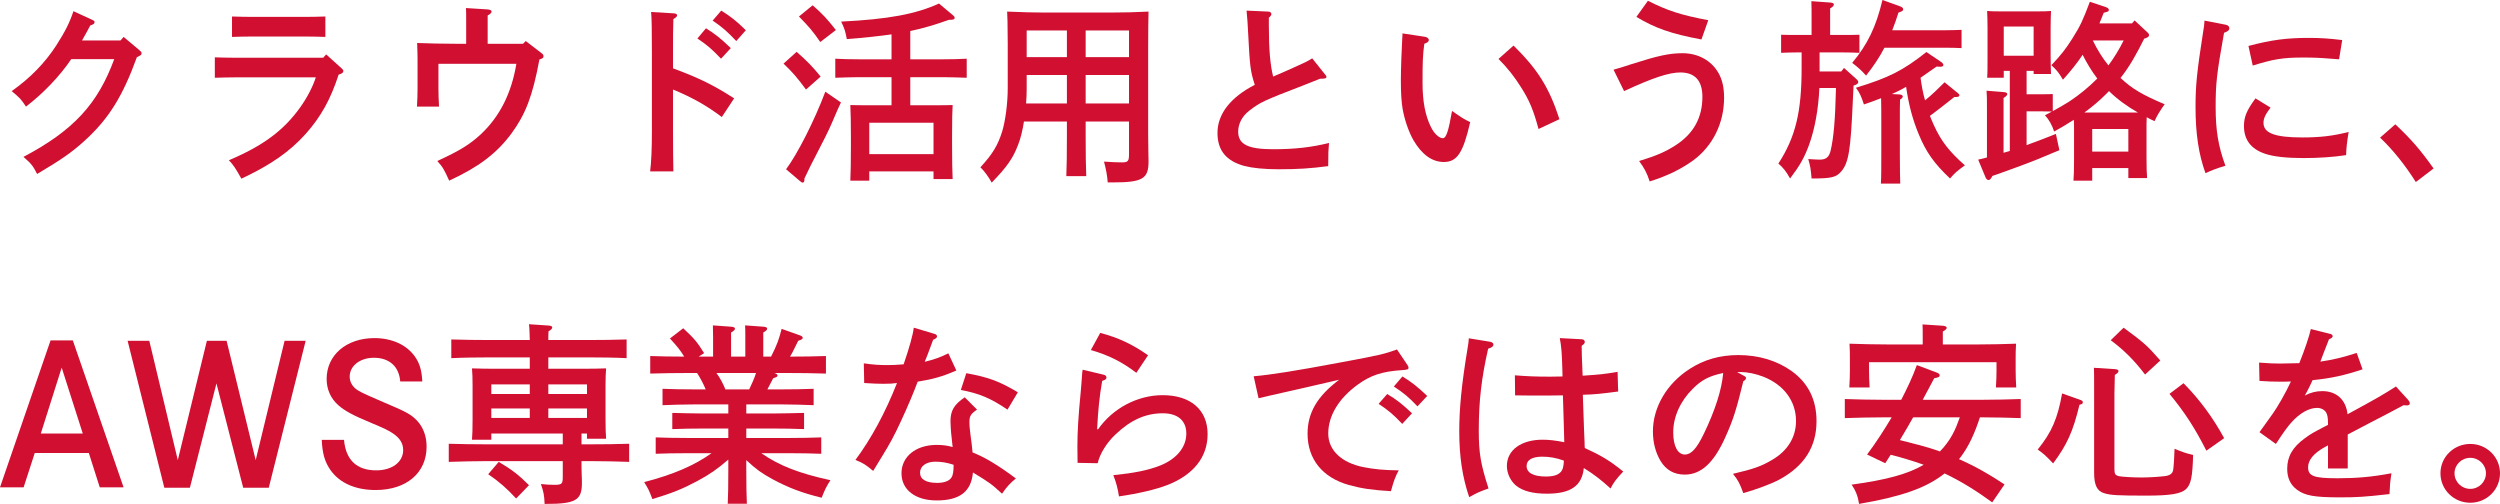
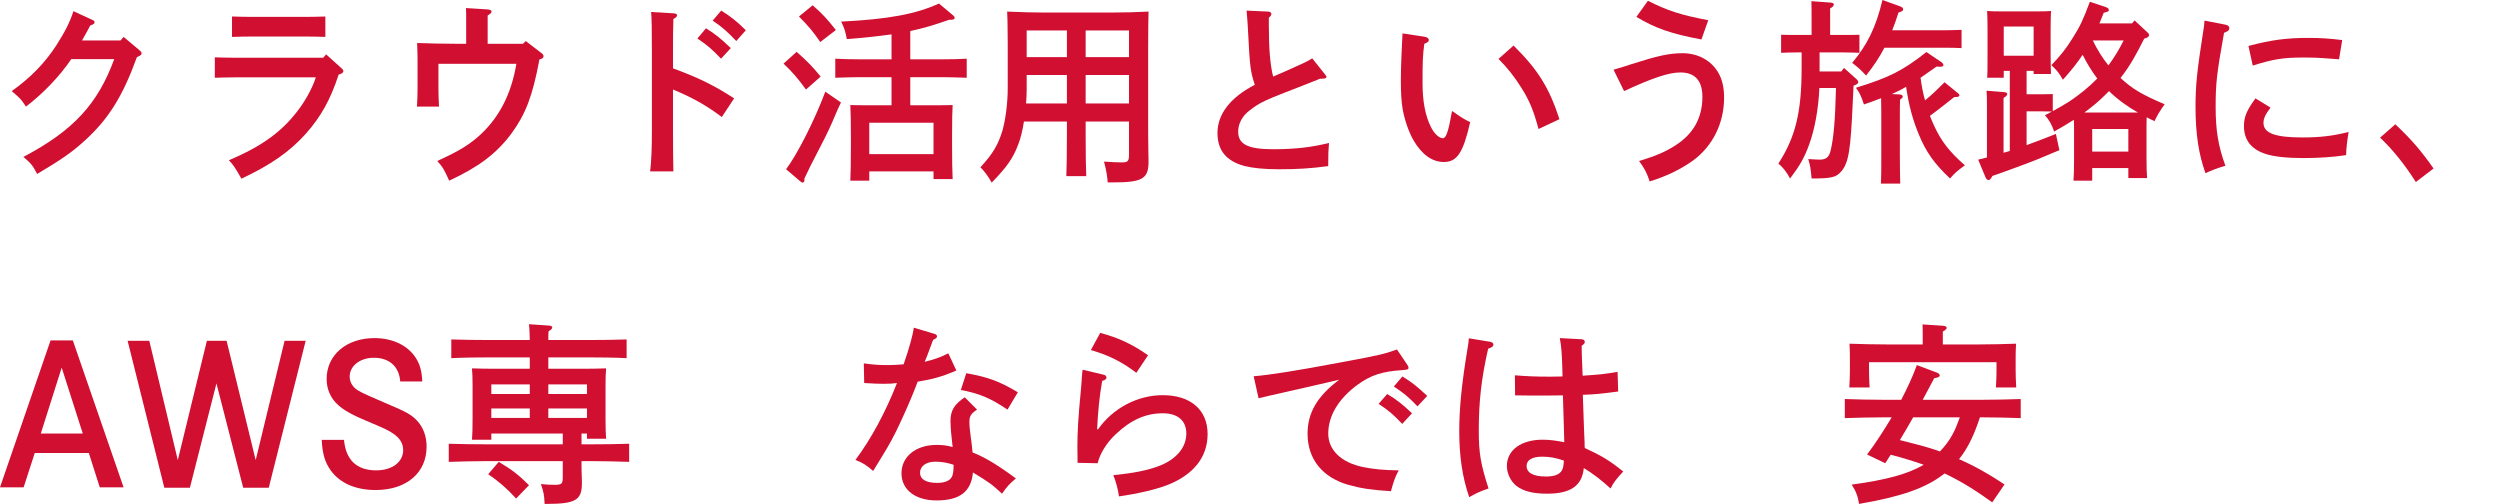
<svg xmlns="http://www.w3.org/2000/svg" width="640" height="129" viewBox="0 0 640 129" fill="none">
  <path d="M609.301 35.237L613.201 31.819C617.401 35.791 619.6 38.354 623 43.13L618.451 46.598C615.651 42.174 612.551 38.304 609.301 35.237Z" fill="#D00F31" />
  <path d="M576.704 16.79L575.604 11.763C581.504 10.204 585.403 9.702 590.953 9.702C594.053 9.702 596.302 9.853 599.602 10.255L598.802 15.181C597.902 15.131 597.202 15.081 596.752 15.03C593.653 14.779 592.203 14.729 589.453 14.729C584.553 14.729 581.954 15.131 576.704 16.79ZM577.404 25.184L581.254 27.547C579.854 29.407 579.454 30.362 579.454 31.468C579.454 34.081 582.404 35.187 589.403 35.187C594.053 35.187 597.302 34.785 601.252 33.78C600.852 36.193 600.652 37.852 600.602 39.712C597.352 40.214 593.503 40.465 589.753 40.465C585.453 40.465 582.054 40.114 579.854 39.36C576.254 38.153 574.454 35.791 574.454 32.272C574.454 29.909 575.154 28.25 577.404 25.184ZM564.355 5.278L569.805 6.334C570.355 6.434 570.705 6.786 570.705 7.188C570.705 7.741 570.355 8.043 569.355 8.395C567.455 19.001 567.205 21.464 567.205 27.396C567.205 33.328 567.855 37.399 569.705 42.426C567.555 43.079 566.305 43.532 564.605 44.336C562.855 39.51 562.055 34.182 562.055 27.396C562.055 21.967 562.405 18.348 564.005 8.144C564.205 6.937 564.305 6.384 564.355 5.278Z" fill="#D00F31" />
  <path d="M545.806 5.982L546.456 5.228L549.806 8.344C550.056 8.545 550.156 8.797 550.156 8.998C550.156 9.4 549.756 9.651 548.906 9.902C547.156 13.421 545.306 16.89 542.856 19.956C545.856 22.771 548.456 24.279 554.155 26.692C553.155 28.049 552.205 29.557 551.556 31.015C550.856 30.713 550.206 30.361 549.556 30.009C549.506 31.065 549.506 32.07 549.506 33.126V40.364C549.506 42.727 549.556 44.436 549.656 45.592H544.856V43.029H535.607V46.246H530.807C530.907 45.039 530.957 43.38 530.957 40.867V33.126C530.957 32.322 530.957 31.467 530.907 30.663C529.357 31.668 527.657 32.673 525.858 33.679C525.358 32.07 524.508 30.562 523.508 29.507C524.108 29.205 524.708 28.853 525.308 28.552L522.508 28.501H518.808V37.147C521.308 36.242 523.808 35.287 526.308 34.282L527.207 38.454C525.658 39.057 525.408 39.208 521.758 40.716C519.558 41.621 513.309 43.933 510.059 45.039C509.659 45.793 509.409 46.095 509.059 46.095C508.809 46.095 508.509 45.844 508.359 45.542L506.409 40.867C507.159 40.666 507.909 40.515 508.659 40.314V27.898C508.659 25.033 508.659 24.681 508.559 23.223L512.959 23.575C513.509 23.625 513.859 23.776 513.859 24.078C513.859 24.379 513.559 24.681 512.909 25.083V39.108L514.509 38.655V18.146H512.959V19.906H508.709C508.809 18.75 508.809 17.091 508.809 14.577V7.289C508.809 5.68 508.759 3.72 508.709 2.815C509.809 2.915 510.859 2.915 512.309 2.915H521.458C522.958 2.915 523.958 2.915 525.058 2.815C525.008 3.72 524.958 5.68 524.958 7.289V13.773C524.958 16.136 525.008 17.794 525.058 18.951H520.608V18.146H518.808V24.128H522.508C523.508 24.128 524.758 24.128 525.508 24.078V28.451C526.958 27.647 528.307 26.893 529.657 26.038C532.257 24.329 534.707 22.319 536.907 20.107C535.457 18.197 534.207 16.136 533.157 14.024C531.757 16.136 530.107 18.197 528.107 20.408C527.008 18.548 526.658 18.096 525.158 16.689C527.657 14.024 528.757 12.667 530.557 9.802C532.507 6.736 533.207 5.228 535.007 0.452L539.057 1.809C539.606 2.01 539.856 2.212 539.856 2.513C539.856 2.915 539.756 2.966 538.557 3.267C538.157 4.222 537.807 5.127 537.457 5.982H545.806ZM543.656 10.355H535.757C536.857 12.617 538.157 14.778 539.756 16.739C541.256 14.728 542.556 12.567 543.656 10.355ZM533.607 28.803H547.306C544.656 27.295 542.106 25.485 539.906 23.324L539.107 24.128C537.457 25.787 535.657 27.295 533.607 28.803ZM520.608 14.276V6.786H512.959V14.276H520.608ZM544.856 38.806V33.025H535.607V38.806H544.856Z" fill="#D00F31" />
  <path d="M474.912 21.766L474.512 21.917C474.412 23.676 474.362 25.083 474.312 26.038C473.762 38.455 473.262 41.672 471.362 43.883C470.062 45.391 468.913 45.693 463.763 45.693C463.563 43.23 463.413 42.426 462.913 40.717C463.863 40.767 465.163 40.867 465.813 40.867C467.513 40.867 468.263 40.214 468.663 38.455C469.413 35.237 469.812 30.814 470.012 22.52H465.763C465.513 27.999 464.563 33.126 463.113 37.097C461.913 40.365 460.763 42.375 458.263 45.693C457.264 43.883 456.414 42.828 455.264 41.873C459.663 35.087 461.213 28.652 461.213 17.443V13.421H459.963C458.613 13.421 457.014 13.472 455.964 13.522V8.897C457.064 8.948 458.913 8.948 459.963 8.948H463.763V4.976C463.763 2.664 463.763 2.061 463.713 0.302L468.563 0.653C469.163 0.704 469.463 0.855 469.463 1.156C469.463 1.458 469.213 1.759 468.513 2.162V8.948H472.012C473.062 8.948 474.862 8.948 476.012 8.897V13.522C474.912 13.472 473.362 13.421 472.012 13.421H465.813V18.297H471.362L472.062 17.392L475.312 20.308C475.612 20.61 475.712 20.76 475.712 21.012C475.712 21.313 475.462 21.565 474.912 21.766ZM493.161 13.321L497.11 15.985C497.31 16.136 497.51 16.437 497.51 16.639C497.51 16.89 497.21 17.091 496.81 17.091C496.61 17.091 496.41 17.091 495.76 17.041C494.161 18.146 492.811 19.102 491.661 19.906C491.911 21.816 492.261 23.776 492.811 25.687C494.561 24.279 496.21 22.671 497.81 21.062L501.26 23.877C501.56 24.128 501.61 24.229 501.61 24.38C501.61 24.681 501.31 24.832 500.76 24.832H500.31L496.91 27.496C495.71 28.401 495.06 28.954 494.061 29.658C494.361 30.462 494.711 31.216 495.06 32.02C496.91 36.092 498.96 38.756 503.01 42.325C501.06 43.733 500.36 44.336 499.21 45.693C495.21 41.923 493.061 38.957 491.161 34.282C489.661 30.663 488.661 26.994 487.961 22.218C486.811 22.922 485.561 23.525 484.311 24.078L486.311 24.179C486.811 24.229 487.111 24.43 487.111 24.681C487.111 24.983 486.861 25.234 486.411 25.486C486.361 26.642 486.361 28.049 486.361 31.216V39.611C486.361 42.979 486.411 45.542 486.461 47H481.512C481.612 45.241 481.612 42.828 481.612 39.611V31.417C481.612 29.306 481.612 27.245 481.562 25.134C480.312 25.636 478.912 26.139 477.162 26.742C476.462 24.581 476.062 23.726 475.112 22.47C483.611 19.856 487.111 18.096 493.161 13.321ZM484.411 7.741H498.21C499.26 7.741 501.06 7.691 502.16 7.641V12.316C501.11 12.265 499.56 12.215 498.21 12.215H482.412C481.112 14.728 479.612 16.94 477.712 19.353C476.512 17.996 475.762 17.342 474.162 16.086C478.112 11.36 480.262 6.887 481.912 0L486.261 1.558C486.911 1.81 487.211 2.011 487.211 2.363C487.211 2.714 487.061 2.865 486.011 3.217C485.511 4.876 484.961 6.334 484.411 7.741Z" fill="#D00F31" />
  <path d="M415.767 23.324L413.067 17.845C415.117 17.242 415.817 17.041 417.617 16.438C424.366 14.276 427.316 13.623 430.716 13.623C434.766 13.623 438.165 15.533 439.965 18.75C440.915 20.459 441.365 22.419 441.365 25.033C441.365 31.568 438.415 37.399 433.516 41.018C430.466 43.23 426.866 45.04 422.317 46.447C421.617 44.286 420.967 43.079 419.617 41.219C424.216 39.812 426.316 38.857 428.866 37.248C433.516 34.282 435.816 30.16 435.816 24.782C435.816 20.66 433.916 18.549 430.166 18.549C427.266 18.549 423.117 19.906 415.767 23.324ZM437.315 5.178L435.566 10.104C427.766 8.646 423.667 7.188 418.917 4.323L421.867 0.201C426.966 2.765 430.216 3.82 437.315 5.178Z" fill="#D00F31" />
  <path d="M359.021 8.546L364.671 9.4C365.321 9.501 365.771 9.803 365.771 10.255C365.771 10.657 365.521 10.858 364.621 11.21C364.221 14.226 364.171 15.784 364.171 21.264C364.171 25.989 364.871 29.608 366.32 32.523C367.12 34.182 368.42 35.389 369.37 35.389C370.22 35.389 370.82 33.579 371.72 28.401C374.47 30.312 374.82 30.513 376.37 31.267C374.57 39.108 373.02 41.471 369.62 41.471C366.67 41.471 364.021 39.611 361.871 35.942C360.621 33.78 359.571 30.663 359.071 27.899C358.771 26.039 358.621 23.928 358.621 20.509C358.621 18.046 358.821 12.215 358.971 9.953C359.021 9.049 359.071 8.747 359.021 8.546ZM383.619 15.081L387.469 11.662C393.668 17.795 396.568 22.369 399.218 30.513L393.868 33.026C392.568 28.251 391.568 25.788 389.469 22.47C387.669 19.605 385.969 17.443 383.619 15.081Z" fill="#D00F31" />
  <path d="M324.824 4.524V6.585C324.824 12.617 325.174 16.639 325.924 19.605C328.673 18.398 330.373 17.695 330.973 17.393C334.123 15.985 334.773 15.684 335.923 14.93L339.173 19.002C339.423 19.303 339.573 19.504 339.573 19.655C339.573 20.057 339.223 20.158 337.923 20.158C336.073 20.912 334.573 21.515 333.623 21.867C323.574 25.737 322.674 26.139 319.924 28.251C318.024 29.658 316.974 31.669 316.974 33.68C316.974 36.947 319.424 38.204 325.974 38.204C331.473 38.204 335.823 37.701 340.222 36.595C340.073 38.656 340.022 38.857 340.022 42.527C335.473 43.13 332.223 43.331 327.374 43.331C323.574 43.331 320.674 43.029 318.524 42.476C313.925 41.22 311.675 38.505 311.675 34.031C311.675 29.206 314.975 24.933 321.224 21.716C320.074 18.097 319.974 17.242 319.474 7.541C319.424 6.133 319.324 5.128 319.124 2.715L324.674 2.966C325.124 2.966 325.474 3.268 325.474 3.569C325.474 3.871 325.274 4.173 324.824 4.524Z" fill="#D00F31" />
  <path d="M277.928 31.116V34.785C277.928 39.41 277.978 42.828 278.078 45.09H272.978C273.078 42.828 273.128 39.41 273.128 34.785V31.116H262.129C261.779 33.378 261.279 35.438 260.679 36.947C259.329 40.566 257.729 42.778 253.88 46.749C253.13 45.341 251.83 43.582 250.98 42.828C254.13 39.41 255.48 37.148 256.58 33.579C257.379 30.915 257.979 26.441 257.979 22.62V11.109C257.979 6.334 257.879 3.619 257.829 2.966C260.929 3.117 264.379 3.217 269.728 3.217H284.077C287.477 3.217 291.427 3.117 294.026 2.966C293.977 4.524 293.927 8.294 293.927 12.768V32.121C293.927 33.428 293.927 35.539 293.977 38.505C293.977 39.309 294.026 40.867 294.026 41.37C294.026 45.794 292.427 46.698 284.877 46.698H283.577C283.427 44.839 283.177 43.481 282.627 41.37C284.727 41.521 286.077 41.571 287.177 41.571C288.777 41.571 289.027 41.27 289.027 39.46V31.116H277.928ZM277.928 26.491H289.027V19.202H277.928V26.491ZM273.128 26.491V19.202H262.829V22.721C262.829 23.927 262.779 25.234 262.679 26.491H273.128ZM277.928 14.628H289.027V7.791H277.928V14.628ZM273.128 14.628V7.791H262.829V14.628H273.128Z" fill="#D00F31" />
  <path d="M233.031 26.944H239.581C241.331 26.944 242.531 26.944 243.88 26.893C243.781 28.502 243.73 30.312 243.73 34.886V36.997C243.73 41.019 243.781 43.934 243.88 45.844H238.981V43.884H222.532V46.246H217.683C217.783 44.236 217.833 41.32 217.833 37.399V34.886C217.833 31.87 217.783 28.452 217.683 26.893C219.032 26.944 220.232 26.944 221.932 26.944H228.232V19.756H219.782C218.133 19.756 215.333 19.856 213.833 19.906V15.03C215.333 15.131 217.883 15.181 219.782 15.181H228.232V8.797C225.032 9.25 221.382 9.652 216.783 10.004C216.433 8.094 216.183 7.239 215.333 5.53C227.432 4.927 234.431 3.62 240.381 0.905L243.98 3.921C244.33 4.223 244.38 4.323 244.38 4.525C244.38 4.977 244.13 5.077 242.931 5.077C239.381 6.334 236.381 7.239 233.031 7.943V15.181H241.531C243.431 15.181 245.98 15.131 247.48 15.03V19.906C245.98 19.856 243.181 19.756 241.531 19.756H233.031V26.944ZM238.981 39.46V31.418H222.532V39.46H238.981ZM204.534 4.223L208.033 1.358C210.483 3.469 211.783 4.876 213.983 7.691L209.983 10.758C208.133 8.043 207.133 6.887 204.534 4.223ZM200.584 16.287L203.934 13.271C206.583 15.583 208.133 17.192 210.083 19.605L206.334 22.922C204.034 19.806 203.034 18.65 200.584 16.287ZM211.283 23.475L215.283 26.24C214.733 27.346 214.333 28.251 213.033 31.317C211.933 33.83 211.283 35.137 207.533 42.376C206.783 43.884 206.533 44.437 205.934 45.694V46.045C205.934 46.498 205.734 46.749 205.484 46.749C205.284 46.749 205.084 46.598 204.784 46.347L201.234 43.331C204.134 39.46 208.483 30.915 211.283 23.475Z" fill="#D00F31" />
  <path d="M182.435 5.278L184.635 2.715C186.985 4.173 188.535 5.379 190.935 7.742L188.485 10.506C186.135 8.043 185.035 7.038 182.435 5.278ZM178.536 9.853L180.735 7.239C183.085 8.697 184.635 9.953 187.085 12.316L184.585 15.03C182.235 12.567 181.135 11.612 178.536 9.853ZM172.286 13.522V17.494C178.986 19.957 182.985 21.967 187.935 25.184L184.785 29.96C180.935 27.044 177.086 24.883 172.286 22.922V33.629C172.286 38.354 172.336 41.32 172.386 43.884H166.437C166.736 41.421 166.886 38.153 166.886 33.629V13.522C166.886 7.792 166.836 4.625 166.687 3.067L172.536 3.419C173.036 3.469 173.336 3.62 173.336 3.921C173.336 4.223 173.036 4.524 172.386 4.876C172.286 8.194 172.286 8.797 172.286 13.522Z" fill="#D00F31" />
  <path d="M124.84 11.209H133.89L134.589 10.505L138.589 13.572C138.989 13.873 139.139 14.075 139.139 14.376C139.139 14.778 138.939 14.979 138.089 15.231C136.339 24.631 134.539 29.255 130.89 34.232C127.09 39.309 122.59 42.727 114.991 46.246C113.641 43.28 113.391 42.827 111.941 41.219C117.741 38.555 120.341 36.946 123.24 34.232C127.94 29.758 130.94 23.877 132.19 16.337H112.241V22.821C112.241 23.977 112.291 25.686 112.391 27.295H106.742C106.842 25.686 106.892 23.977 106.892 22.821V14.929C106.892 13.924 106.842 12.818 106.792 11.008C109.491 11.109 113.391 11.209 116.891 11.209H119.341V5.378C119.341 3.92 119.341 2.815 119.291 2.061L124.84 2.412C125.49 2.463 125.84 2.664 125.84 2.965C125.84 3.267 125.59 3.518 124.84 3.971V11.209Z" fill="#D00F31" />
  <path d="M54.996 19.906V14.678C56.546 14.729 58.496 14.779 59.995 14.779H82.744L83.494 13.924L87.393 17.443C87.793 17.795 87.893 17.946 87.893 18.197C87.893 18.599 87.543 18.851 86.693 19.102C84.644 25.385 82.194 29.859 78.244 34.283C74.194 38.807 69.295 42.225 61.795 45.743C60.295 43.079 59.795 42.275 58.596 41.018C67.295 37.349 72.594 33.428 76.844 27.497C78.644 24.983 80.144 22.068 80.844 19.805H59.995C58.646 19.805 56.646 19.856 54.996 19.906ZM83.294 4.223V9.45C81.894 9.4 79.744 9.35 78.294 9.35H64.395C62.945 9.35 60.845 9.4 59.395 9.45V4.223C60.845 4.273 62.945 4.323 64.395 4.323H78.294C79.744 4.323 81.894 4.273 83.294 4.223Z" fill="#D00F31" />
  <path d="M18.799 2.865L23.498 5.027C24.148 5.328 24.198 5.379 24.198 5.68C24.198 6.032 24.048 6.183 23.098 6.535C22.698 7.339 21.998 8.596 20.999 10.355H30.848L31.648 9.45L35.597 12.768C36.047 13.17 36.247 13.321 36.247 13.623C36.247 14.025 36.047 14.175 35.047 14.628C31.398 24.681 27.798 30.462 21.648 36.042C18.449 38.957 15.699 40.867 9.499 44.537C8.45 42.476 8.05 41.923 6 40.164C18.749 33.428 24.998 26.692 29.248 15.13H18.249C15.299 19.504 11.099 23.877 6.65 27.295C5.35 25.335 5.2 25.184 3 23.324C7.75 19.956 11.499 16.136 14.449 11.562C16.649 8.143 17.949 5.529 18.799 2.865Z" fill="#D00F31" />
-   <path d="M632.403 113.65C636.602 113.65 640 117.007 640 121.153C640 125.348 636.602 128.704 632.403 128.704C628.155 128.704 624.757 125.348 624.757 121.153C624.757 117.007 628.155 113.65 632.403 113.65ZM632.403 117.204C630.154 117.204 628.355 118.981 628.355 121.153C628.355 123.374 630.154 125.15 632.403 125.15C634.603 125.15 636.402 123.374 636.402 121.153C636.402 118.981 634.603 117.204 632.403 117.204Z" fill="#D00F31" />
-   <path d="M603.316 90.355L604.815 94.55C600.217 96.08 596.669 96.87 592.021 97.314C591.421 98.597 591.022 99.485 590.472 100.473C590.222 100.867 590.172 100.966 590.022 101.262C591.521 100.473 592.921 100.127 594.52 100.127C598.168 100.127 600.567 102.348 600.967 106.05C608.414 102.003 609.863 101.164 613.362 98.942L616.51 102.397C616.76 102.694 616.91 102.99 616.91 103.237C616.91 103.582 616.66 103.779 616.21 103.779C615.961 103.779 615.661 103.779 615.311 103.73C612.312 105.359 611.213 105.902 606.465 108.37C604.666 109.307 601.717 110.837 601.017 111.232V119.919H595.969V113.996C595.819 114.095 595.67 114.194 595.17 114.44C592.321 116.02 590.872 117.747 590.872 119.623C590.872 121.893 592.371 122.436 598.418 122.436C603.366 122.436 607.264 122.091 612.212 121.153C611.862 123.473 611.812 124.114 611.712 126.483C605.115 127.224 603.416 127.322 598.918 127.322C592.521 127.322 590.072 126.878 588.073 125.397C586.374 124.164 585.524 122.387 585.524 120.018C585.524 116.859 586.923 114.44 590.072 112.17C591.621 111.035 592.171 110.739 594.82 109.357C595.42 109.061 595.819 108.814 595.969 108.764V108.37C595.969 106.938 595.819 106.149 595.47 105.556C595.02 104.865 594.17 104.421 593.171 104.421C591.072 104.421 588.673 105.803 586.574 108.172C585.624 109.209 584.424 110.887 582.625 113.651L578.427 110.64C578.977 109.9 579.177 109.554 581.826 105.902C583.025 104.224 585.174 100.522 586.474 97.659C585.474 97.709 584.724 97.709 583.725 97.709C581.776 97.709 580.676 97.659 578.427 97.511L578.327 92.822C580.826 93.02 582.125 93.069 583.725 93.069C584.375 93.069 587.173 93.02 588.623 92.97C590.022 89.516 591.221 85.912 591.571 84.234L596.669 85.518C596.919 85.567 597.169 85.814 597.169 86.061C597.169 86.357 596.869 86.603 596.219 86.85C595.769 87.936 595.62 88.479 595.02 89.91C594.72 90.651 594.57 91.046 594.27 91.885C594.12 92.23 594.07 92.378 594.02 92.576C597.119 92.131 599.768 91.49 603.316 90.355Z" fill="#D00F31" />
-   <path d="M536.046 94.155L541.444 94.5C541.993 94.55 542.343 94.698 542.343 94.994C542.343 95.29 542.043 95.586 541.394 95.981C541.344 97.165 541.294 99.732 541.294 100.768V120.116C541.294 121.301 541.494 121.646 542.393 121.893C543.043 122.041 545.742 122.238 548.141 122.238C549.99 122.238 552.489 122.09 554.138 121.893C555.487 121.745 556.187 121.251 556.337 120.264C556.487 119.376 556.637 116.612 556.687 114.884C558.836 115.773 559.536 116.02 561.435 116.464C561.285 122.09 560.885 123.917 559.686 125.15C558.386 126.434 555.587 126.878 549.44 126.878C542.143 126.878 540.244 126.779 538.595 126.236C536.846 125.693 536.096 124.163 536.096 121.054V98.745C536.096 96.376 536.096 95.685 536.046 94.155ZM527.9 100.719L532.747 102.447C533.047 102.545 533.197 102.743 533.197 102.99C533.197 103.335 533.047 103.434 532.348 103.631C530.648 110.59 529.199 113.749 525.601 118.635C523.801 116.711 523.002 116.02 521.652 115.082C525.251 110.64 526.75 107.135 527.9 100.719ZM540.344 87.097L543.643 83.889C548.99 87.837 549.59 88.38 553.038 92.279L549.14 95.882C546.441 92.329 543.693 89.565 540.344 87.097ZM555.387 100.818L558.986 98.103C563.034 102.2 566.483 106.839 569.381 112.17L564.833 115.378C561.885 109.554 559.286 105.556 555.387 100.818Z" fill="#D00F31" />
  <path d="M484.269 106.839H482.22C479.521 106.839 474.373 106.937 472.274 107.036V102.15C474.323 102.248 479.421 102.347 482.22 102.347H486.718C488.217 99.435 489.616 96.523 490.716 93.463L495.963 95.437C496.313 95.585 496.563 95.832 496.563 96.079C496.563 96.474 496.163 96.671 495.164 96.819C494.164 98.744 493.165 100.57 492.215 102.347H507.358C510.507 102.347 514.755 102.248 517.304 102.15V107.036C514.655 106.937 510.407 106.839 507.358 106.839H506.859C505.609 110.639 504.06 114.39 501.511 117.549C505.609 119.326 509.457 121.547 513.156 124.014L510.007 128.605C506.159 125.791 502.111 123.225 497.813 121.201C493.165 124.903 486.817 127.124 475.922 128.999C475.622 127.025 475.073 125.643 474.023 124.064C482.819 122.879 488.467 121.349 492.465 118.98C489.716 117.993 486.867 117.154 484.019 116.414C483.569 117.154 483.069 117.845 482.619 118.585L477.971 116.364C480.27 113.304 482.319 110.096 484.269 106.839ZM501.711 106.839H489.766C488.667 108.813 487.517 110.738 486.368 112.663C489.816 113.551 493.265 114.341 496.613 115.575C497.863 114.291 498.962 112.86 499.812 111.281C500.611 109.849 501.161 108.369 501.711 106.839ZM492.215 88.182V86.208C492.215 84.875 492.215 83.789 492.165 83.049L497.413 83.394C498.013 83.444 498.362 83.641 498.362 83.937C498.362 84.184 498.063 84.48 497.363 84.875V88.182H506.159C509.607 88.182 513.506 88.083 516.105 87.984C516.005 89.761 516.005 90.65 516.005 91.736V94.845C516.005 96.128 516.055 97.56 516.154 99.188H510.957C511.057 97.757 511.107 95.98 511.107 94.845V92.723H478.471V94.845C478.471 95.98 478.521 97.757 478.621 99.188H473.423C473.523 97.56 473.573 96.128 473.573 94.845V91.736C473.573 90.65 473.573 89.761 473.473 87.984C476.072 88.083 479.971 88.182 483.419 88.182H492.215Z" fill="#D00F31" />
-   <path d="M444.686 95.241L446.386 96.179C446.786 96.376 446.985 96.573 446.985 96.771C446.985 97.067 446.736 97.363 446.286 97.61C444.487 104.964 443.687 107.481 441.688 111.923C438.739 118.488 435.491 121.498 431.292 121.498C428.544 121.498 426.495 120.314 425.095 117.994C423.796 115.822 423.146 113.206 423.146 110.443C423.146 104.273 426.694 98.202 432.542 94.451C436.19 92.082 440.288 90.897 444.986 90.897C450.284 90.897 454.932 92.329 458.73 95.043C462.928 98.103 465.028 102.348 465.028 107.827C465.028 114.342 461.929 119.277 455.582 122.732C453.583 123.818 449.784 125.249 446.286 126.237C445.336 123.67 444.986 122.979 443.637 121.301C448.885 120.067 450.884 119.376 453.633 117.747C457.631 115.428 459.78 111.923 459.78 107.777C459.78 102.694 456.681 98.498 451.384 96.425C449.484 95.685 447.285 95.241 445.686 95.241H444.686ZM441.138 95.488C437.59 96.228 435.591 97.264 433.342 99.535C430.143 102.694 428.344 106.741 428.344 110.689C428.344 114.194 429.493 116.365 431.342 116.365C432.942 116.365 434.341 114.835 436.14 111.134C439.039 105.161 440.788 99.732 441.138 95.488Z" fill="#D00F31" />
  <path d="M399.306 86.554L404.904 86.85C405.354 86.85 405.704 87.146 405.704 87.492C405.704 87.837 405.604 88.034 404.904 88.528C404.904 89.466 404.954 92.032 405.154 96.178C409.652 95.882 410.651 95.783 414.1 95.191L414.25 100.225C409.752 100.818 408.352 100.966 405.204 101.064C405.454 108.616 405.604 112.663 405.654 113.305C405.654 113.946 405.654 114.094 405.704 114.687C410.002 116.661 412.051 117.895 415.549 120.708C413.75 122.633 413.1 123.472 412.301 125.052C410.002 122.929 407.803 121.251 405.454 119.82C405.004 124.361 402.105 126.384 396.058 126.384C392.41 126.384 389.961 125.743 388.161 124.361C386.712 123.176 385.762 121.202 385.762 119.277C385.762 115.23 389.411 112.564 394.908 112.564C396.608 112.564 398.207 112.762 400.456 113.206C400.406 110.146 400.306 108.616 400.106 101.213C397.407 101.262 396.708 101.262 395.908 101.262C393.309 101.262 389.461 101.262 387.862 101.213L387.812 96.079C390.86 96.326 393.059 96.425 396.858 96.425C398.107 96.425 398.407 96.425 400.006 96.376L399.956 94.352C399.856 90.552 399.706 88.627 399.306 86.554ZM400.306 117.895C398.357 117.204 396.658 116.908 394.808 116.908C392.26 116.908 390.81 117.747 390.81 119.277C390.81 121.054 392.559 121.991 395.758 121.991C398.307 121.991 399.656 121.3 400.106 119.82C400.206 119.474 400.356 118.438 400.356 118.043L400.306 117.895ZM376.017 86.603L381.464 87.492C381.964 87.59 382.314 87.837 382.314 88.183C382.314 88.676 381.914 88.972 380.965 89.268C379.265 96.721 378.566 102.693 378.566 110.195C378.566 116.069 379.065 118.833 381.065 125.052C378.666 125.891 378.166 126.137 376.117 127.273C374.368 122.189 373.568 116.809 373.568 110.393C373.568 104.47 374.218 98.103 375.667 89.367C375.917 87.788 375.967 87.59 376.017 86.603Z" fill="#D00F31" />
  <path d="M356.825 98.942L359.024 96.376C361.373 97.807 362.922 99.041 365.371 101.361L362.872 104.026C360.573 101.607 359.424 100.67 356.825 98.942ZM352.927 103.384L355.126 100.867C357.525 102.298 359.024 103.483 361.473 105.803L358.974 108.517C356.675 106.099 355.526 105.112 352.927 103.384ZM357.625 89.466L360.224 93.316C360.473 93.661 360.573 93.859 360.573 94.155C360.573 94.549 360.374 94.648 358.974 94.747C353.826 95.092 350.928 96.03 347.529 98.498C342.681 102.052 340.032 106.444 340.032 110.985C340.032 115.23 343.381 118.438 348.979 119.573C351.727 120.116 354.176 120.363 358.075 120.412C357.225 121.942 356.825 123.028 356.075 125.743C351.228 125.447 348.529 125.052 345.33 124.163C338.583 122.288 334.735 117.55 334.735 111.034C334.735 105.655 337.234 101.41 342.831 97.215C338.333 98.251 327.488 100.768 324.689 101.361C323.44 101.657 323.14 101.706 322.19 101.953L320.941 96.326C325.439 95.931 331.686 94.944 343.231 92.773C353.027 90.947 354.376 90.65 357.625 89.466Z" fill="#D00F31" />
  <path d="M279.26 89.613L281.658 85.221C286.306 86.455 289.805 88.083 293.903 90.946L290.904 95.437C287.256 92.674 283.907 90.946 279.26 89.613ZM277.16 94.648L282.558 95.931C283.008 96.03 283.258 96.326 283.258 96.671C283.258 97.017 282.958 97.264 282.158 97.51C281.459 101.459 281.109 105.013 280.859 109.899H281.109C284.857 104.519 291.204 101.163 297.651 101.163C304.798 101.163 309.146 104.914 309.146 111.133C309.146 117.006 305.548 121.547 298.851 124.163C295.952 125.298 291.304 126.384 286.456 127.075C286.206 125.249 285.707 123.373 285.007 121.646C290.355 121.103 293.853 120.412 297.002 119.178C301.2 117.5 303.699 114.489 303.699 110.985C303.699 107.678 301.5 105.802 297.701 105.802C293.303 105.802 289.505 107.48 285.607 111.182C283.308 113.304 281.509 116.266 281.009 118.586L275.861 118.487C275.811 115.97 275.811 115.427 275.811 114.292C275.811 110.689 276.061 106.444 276.661 100.373C276.811 98.892 276.811 98.448 276.961 96.622C277.01 95.734 277.06 95.141 277.16 94.648Z" fill="#D00F31" />
  <path d="M246.973 101.706L250.122 104.865C248.573 105.902 248.173 106.494 248.173 107.975C248.173 109.011 248.223 109.653 248.523 111.972C248.673 113.009 248.723 113.305 248.873 114.835C248.923 115.427 248.973 115.625 248.973 115.822C252.121 117.056 255.42 119.03 260.068 122.485C258.618 123.67 257.769 124.558 256.519 126.384C253.77 123.867 253.521 123.67 249.073 120.955C248.623 125.841 245.724 128.112 239.777 128.112C234.329 128.112 230.781 125.397 230.781 121.153C230.781 116.908 234.429 113.897 239.777 113.897C241.376 113.897 242.425 114.045 243.875 114.44C243.725 113.256 243.725 112.91 243.575 111.627C243.425 110.492 243.325 108.419 243.325 107.826C243.325 105.112 244.275 103.532 246.973 101.706ZM244.125 118.981C242.326 118.389 240.926 118.191 239.427 118.191C237.128 118.191 235.529 119.326 235.529 121.005C235.529 122.683 237.028 123.62 239.927 123.62C241.726 123.62 243.025 123.127 243.575 122.238C243.975 121.646 244.125 120.61 244.125 118.981ZM233.929 83.889L239.227 85.468C239.627 85.567 239.877 85.814 239.877 86.11C239.877 86.455 239.627 86.653 238.877 86.998C237.678 90.206 237.078 91.884 236.728 92.625C239.177 92.032 241.026 91.341 242.775 90.453L244.824 94.846C241.326 96.376 238.877 97.067 234.929 97.708C234.029 100.127 232.48 103.878 230.681 107.728C228.931 111.528 227.782 113.65 225.733 116.957C224.733 118.635 223.984 119.82 223.534 120.56C221.685 118.981 220.885 118.487 218.986 117.747C223.034 112.318 226.682 105.556 229.631 98.054C228.582 98.202 227.732 98.251 226.133 98.251C224.733 98.251 223.634 98.202 221.235 98.054L221.135 93.02C223.534 93.365 225.083 93.464 227.182 93.464C228.582 93.464 229.431 93.414 231.33 93.266C232.78 89.071 233.729 85.665 233.929 83.889ZM245.974 99.831L247.373 95.537C253.021 96.573 255.77 97.56 260.567 100.423L257.919 104.865C253.621 101.953 250.722 100.719 245.974 99.831Z" fill="#D00F31" />
-   <path d="M191.049 117.796V120.264C191.049 124.015 191.099 127.174 191.199 128.95H186.301C186.401 127.026 186.451 124.262 186.451 120.264V117.648C183.552 120.165 181.653 121.448 178.454 123.176C174.656 125.199 172.057 126.236 167.009 127.766C166.16 125.545 166.06 125.298 164.91 123.423C172.457 121.448 177.705 119.178 182.153 116.019H175.805C173.206 116.019 169.958 116.068 167.859 116.167V111.972C169.958 112.071 173.206 112.12 175.805 112.12H186.451V109.701H180.053C177.505 109.701 174.206 109.751 172.107 109.85V105.704C174.206 105.753 177.505 105.852 180.053 105.852H186.451V103.532H177.605C175.006 103.532 171.707 103.631 169.608 103.729V99.534C171.707 99.633 175.006 99.682 177.605 99.682H180.653C180.053 98.201 179.304 96.82 178.454 95.487H176.405C173.656 95.487 169.158 95.536 166.459 95.635V91.144C168.708 91.242 172.357 91.292 175.156 91.292C174.156 89.663 173.406 88.725 171.507 86.652L174.906 84.036C177.705 86.652 178.404 87.442 180.253 90.403L178.854 91.292H182.552V86.455C182.552 85.616 182.502 84.382 182.502 83.296L187.2 83.641C187.8 83.691 188.15 83.839 188.15 84.135C188.15 84.431 187.85 84.727 187.15 85.122V91.292H190.799V86.455C190.799 85.122 190.799 84.036 190.749 83.296L195.497 83.641C196.046 83.691 196.396 83.839 196.396 84.135C196.396 84.431 196.096 84.727 195.397 85.122V91.292H197.396C198.945 88.231 199.445 86.8 200.095 84.184L204.942 85.912C205.242 86.01 205.492 86.257 205.492 86.455C205.492 86.8 205.342 86.899 204.343 87.244L202.843 90.255C202.693 90.551 202.494 90.897 202.244 91.292C205.292 91.292 209.091 91.242 211.44 91.144V95.635C208.791 95.536 204.543 95.487 201.494 95.487H198.245C198.895 95.684 199.045 95.931 199.045 96.129C199.045 96.425 198.795 96.573 197.946 96.82C197.596 97.461 197.096 98.448 196.446 99.682H200.345C202.643 99.682 206.142 99.633 208.291 99.534V103.729C206.142 103.631 202.643 103.532 200.345 103.532H191.049V105.852H197.846C200.145 105.852 203.693 105.753 205.842 105.704V109.85C203.693 109.751 200.145 109.701 197.846 109.701H191.049V112.12H202.294C204.593 112.12 208.091 112.071 210.24 111.972V116.167C208.091 116.068 204.593 116.019 202.294 116.019H194.897C199.495 119.227 204.643 121.201 212.589 122.929C211.44 124.755 211.19 125.298 210.34 127.42C205.342 126.186 201.894 124.903 197.696 122.633C195.047 121.201 193.548 120.116 191.049 117.796ZM185.701 99.682H191.798C192.448 98.3 193.098 96.918 193.548 95.487H183.402C184.352 96.77 185.101 98.201 185.701 99.682Z" fill="#D00F31" />
  <path d="M144.069 110.985H125.778V112.564H120.83C120.93 111.429 120.98 109.751 120.98 107.333V98.695C120.98 97.116 120.93 95.191 120.83 94.303C122.579 94.352 124.128 94.401 126.327 94.401H135.623V91.489H125.478C122.729 91.489 118.231 91.539 115.532 91.687V86.899C118.081 86.998 122.629 87.047 125.478 87.047H135.623C135.573 85.715 135.573 84.333 135.423 83L140.521 83.346C141.071 83.395 141.371 83.543 141.371 83.839C141.371 84.135 141.121 84.382 140.421 84.826C140.371 85.567 140.371 86.307 140.371 87.047H150.467C153.615 87.047 157.863 86.998 160.412 86.899V91.687C157.763 91.539 153.515 91.489 150.467 91.489H140.371V94.401H149.667C151.866 94.401 153.415 94.352 155.165 94.303C155.065 95.191 155.015 97.116 155.015 98.695V107.185C155.015 109.504 155.065 111.182 155.165 112.318H150.267V110.985H148.867V113.749H151.116C154.265 113.749 158.513 113.7 161.062 113.601V118.24C158.413 118.142 154.165 118.043 151.116 118.043H148.867V118.635C148.867 119.326 148.867 120.264 148.917 121.646C148.967 122.584 148.967 123.225 148.967 123.67C148.967 128.062 147.368 129 139.771 129H139.421C139.322 126.68 139.172 125.989 138.472 123.916C139.921 124.064 140.721 124.114 141.92 124.114C143.87 124.114 144.069 123.867 144.069 122.041V118.043H124.828C122.079 118.043 117.581 118.142 114.882 118.24V113.601C117.481 113.7 121.979 113.749 124.828 113.749H144.069V110.985ZM135.623 100.867V98.399H125.778V100.867H135.623ZM140.371 100.867H150.267V98.399H140.371V100.867ZM135.623 104.569H125.778V106.987H135.623V104.569ZM140.371 104.569V106.987H150.267V104.569H140.371ZM124.978 121.399L127.677 118.24C131.025 120.215 132.874 121.646 135.423 124.212L132.125 127.618C129.776 125.052 127.677 123.225 124.978 121.399Z" fill="#D00F31" />
  <path d="M108.108 97.659H102.461C102.161 93.809 99.662 91.588 95.714 91.588C92.165 91.588 89.517 93.661 89.517 96.425C89.517 97.807 90.266 99.09 91.616 99.929C92.765 100.62 94.514 101.41 98.113 102.94C104.36 105.556 105.26 106.148 106.759 107.678C108.358 109.406 109.208 111.676 109.208 114.341C109.208 121.054 104.06 125.446 96.164 125.446C91.016 125.446 86.968 123.67 84.619 120.363C83.169 118.29 82.52 116.118 82.37 112.614H88.067C88.517 117.747 91.316 120.412 96.314 120.412C100.362 120.412 103.211 118.29 103.211 115.23C103.211 113.552 102.411 112.219 100.712 111.034C99.512 110.195 98.363 109.652 94.465 108.024C90.416 106.346 88.167 105.112 86.668 103.779C84.669 102.052 83.619 99.683 83.619 97.017C83.619 90.897 88.667 86.554 95.864 86.554C100.262 86.554 104.01 88.232 106.159 91.193C107.409 92.97 107.959 94.698 108.108 97.659Z" fill="#D00F31" />
  <path d="M32.671 87.244H38.219L45.516 117.796L52.962 87.244H58.01L65.457 117.796L72.854 87.244H78.251L68.805 124.854H62.258L55.411 98.152L48.614 124.854H42.067L32.671 87.244Z" fill="#D00F31" />
  <path d="M12.944 87.147H18.642L31.636 124.756H25.539L22.74 115.971H8.896L6.047 124.756H0L12.944 87.147ZM21.191 110.986L15.793 94.106L10.445 110.986H21.191Z" fill="#D00F31" />
</svg>